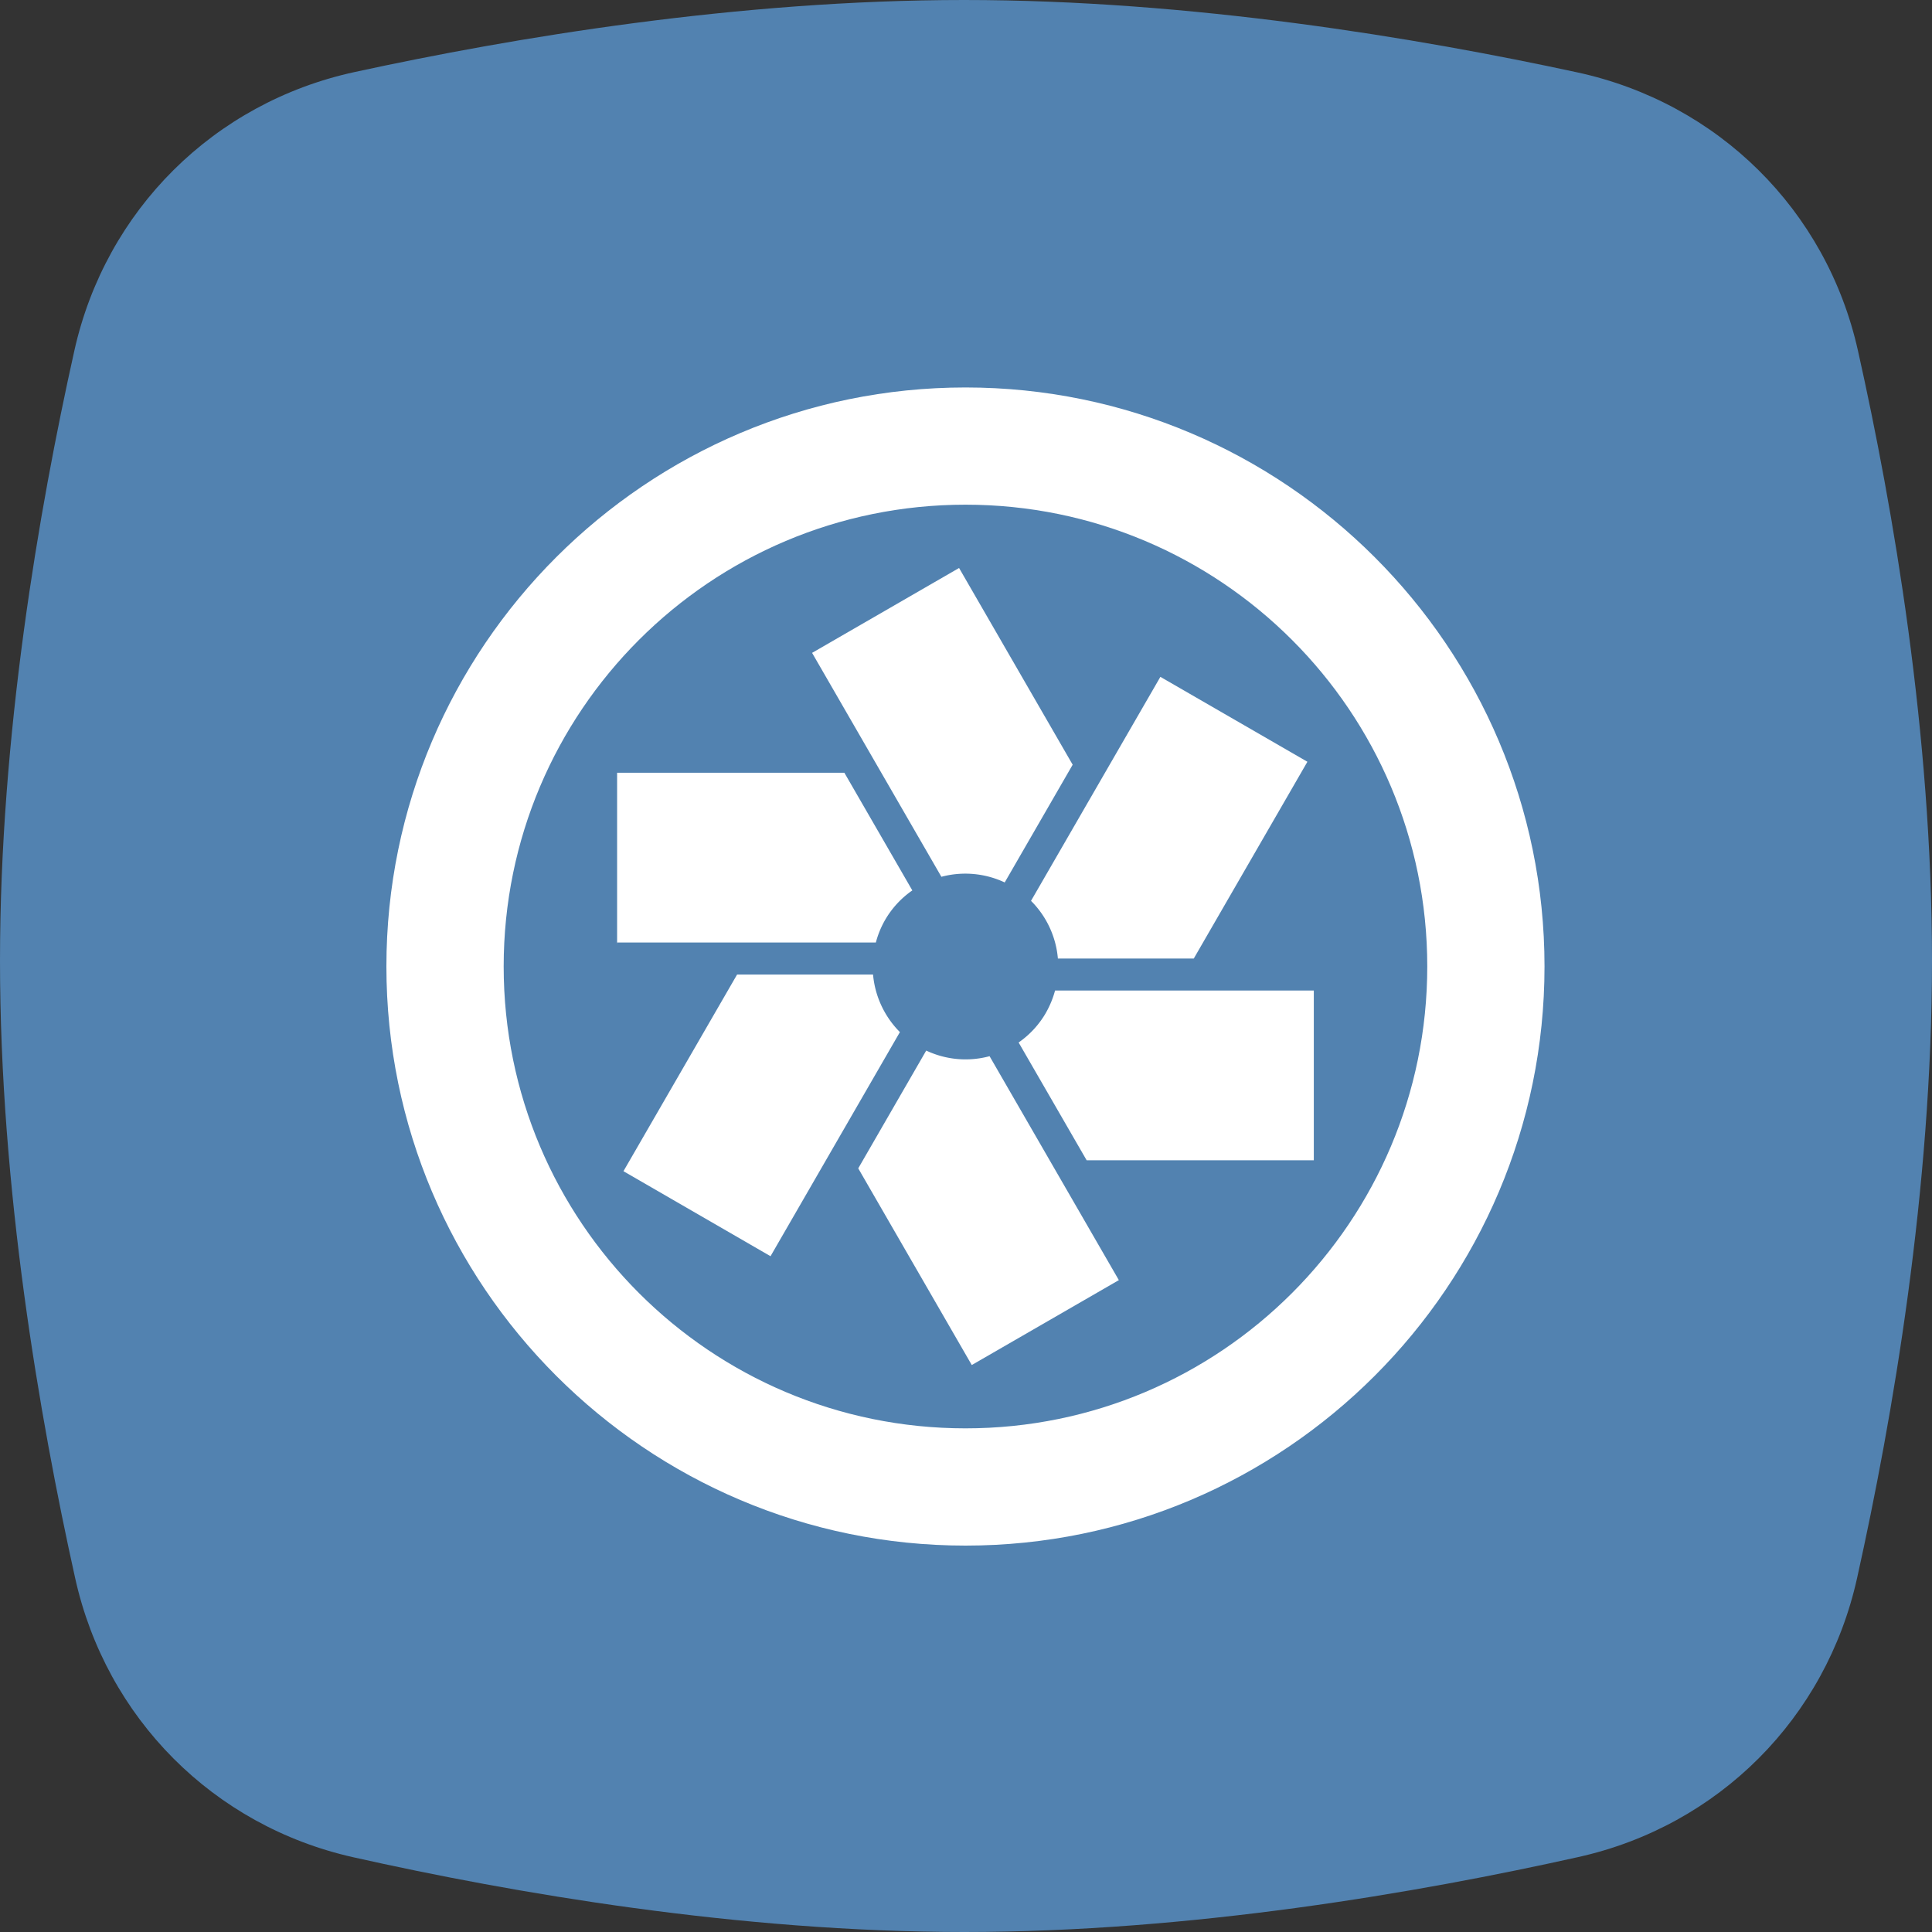
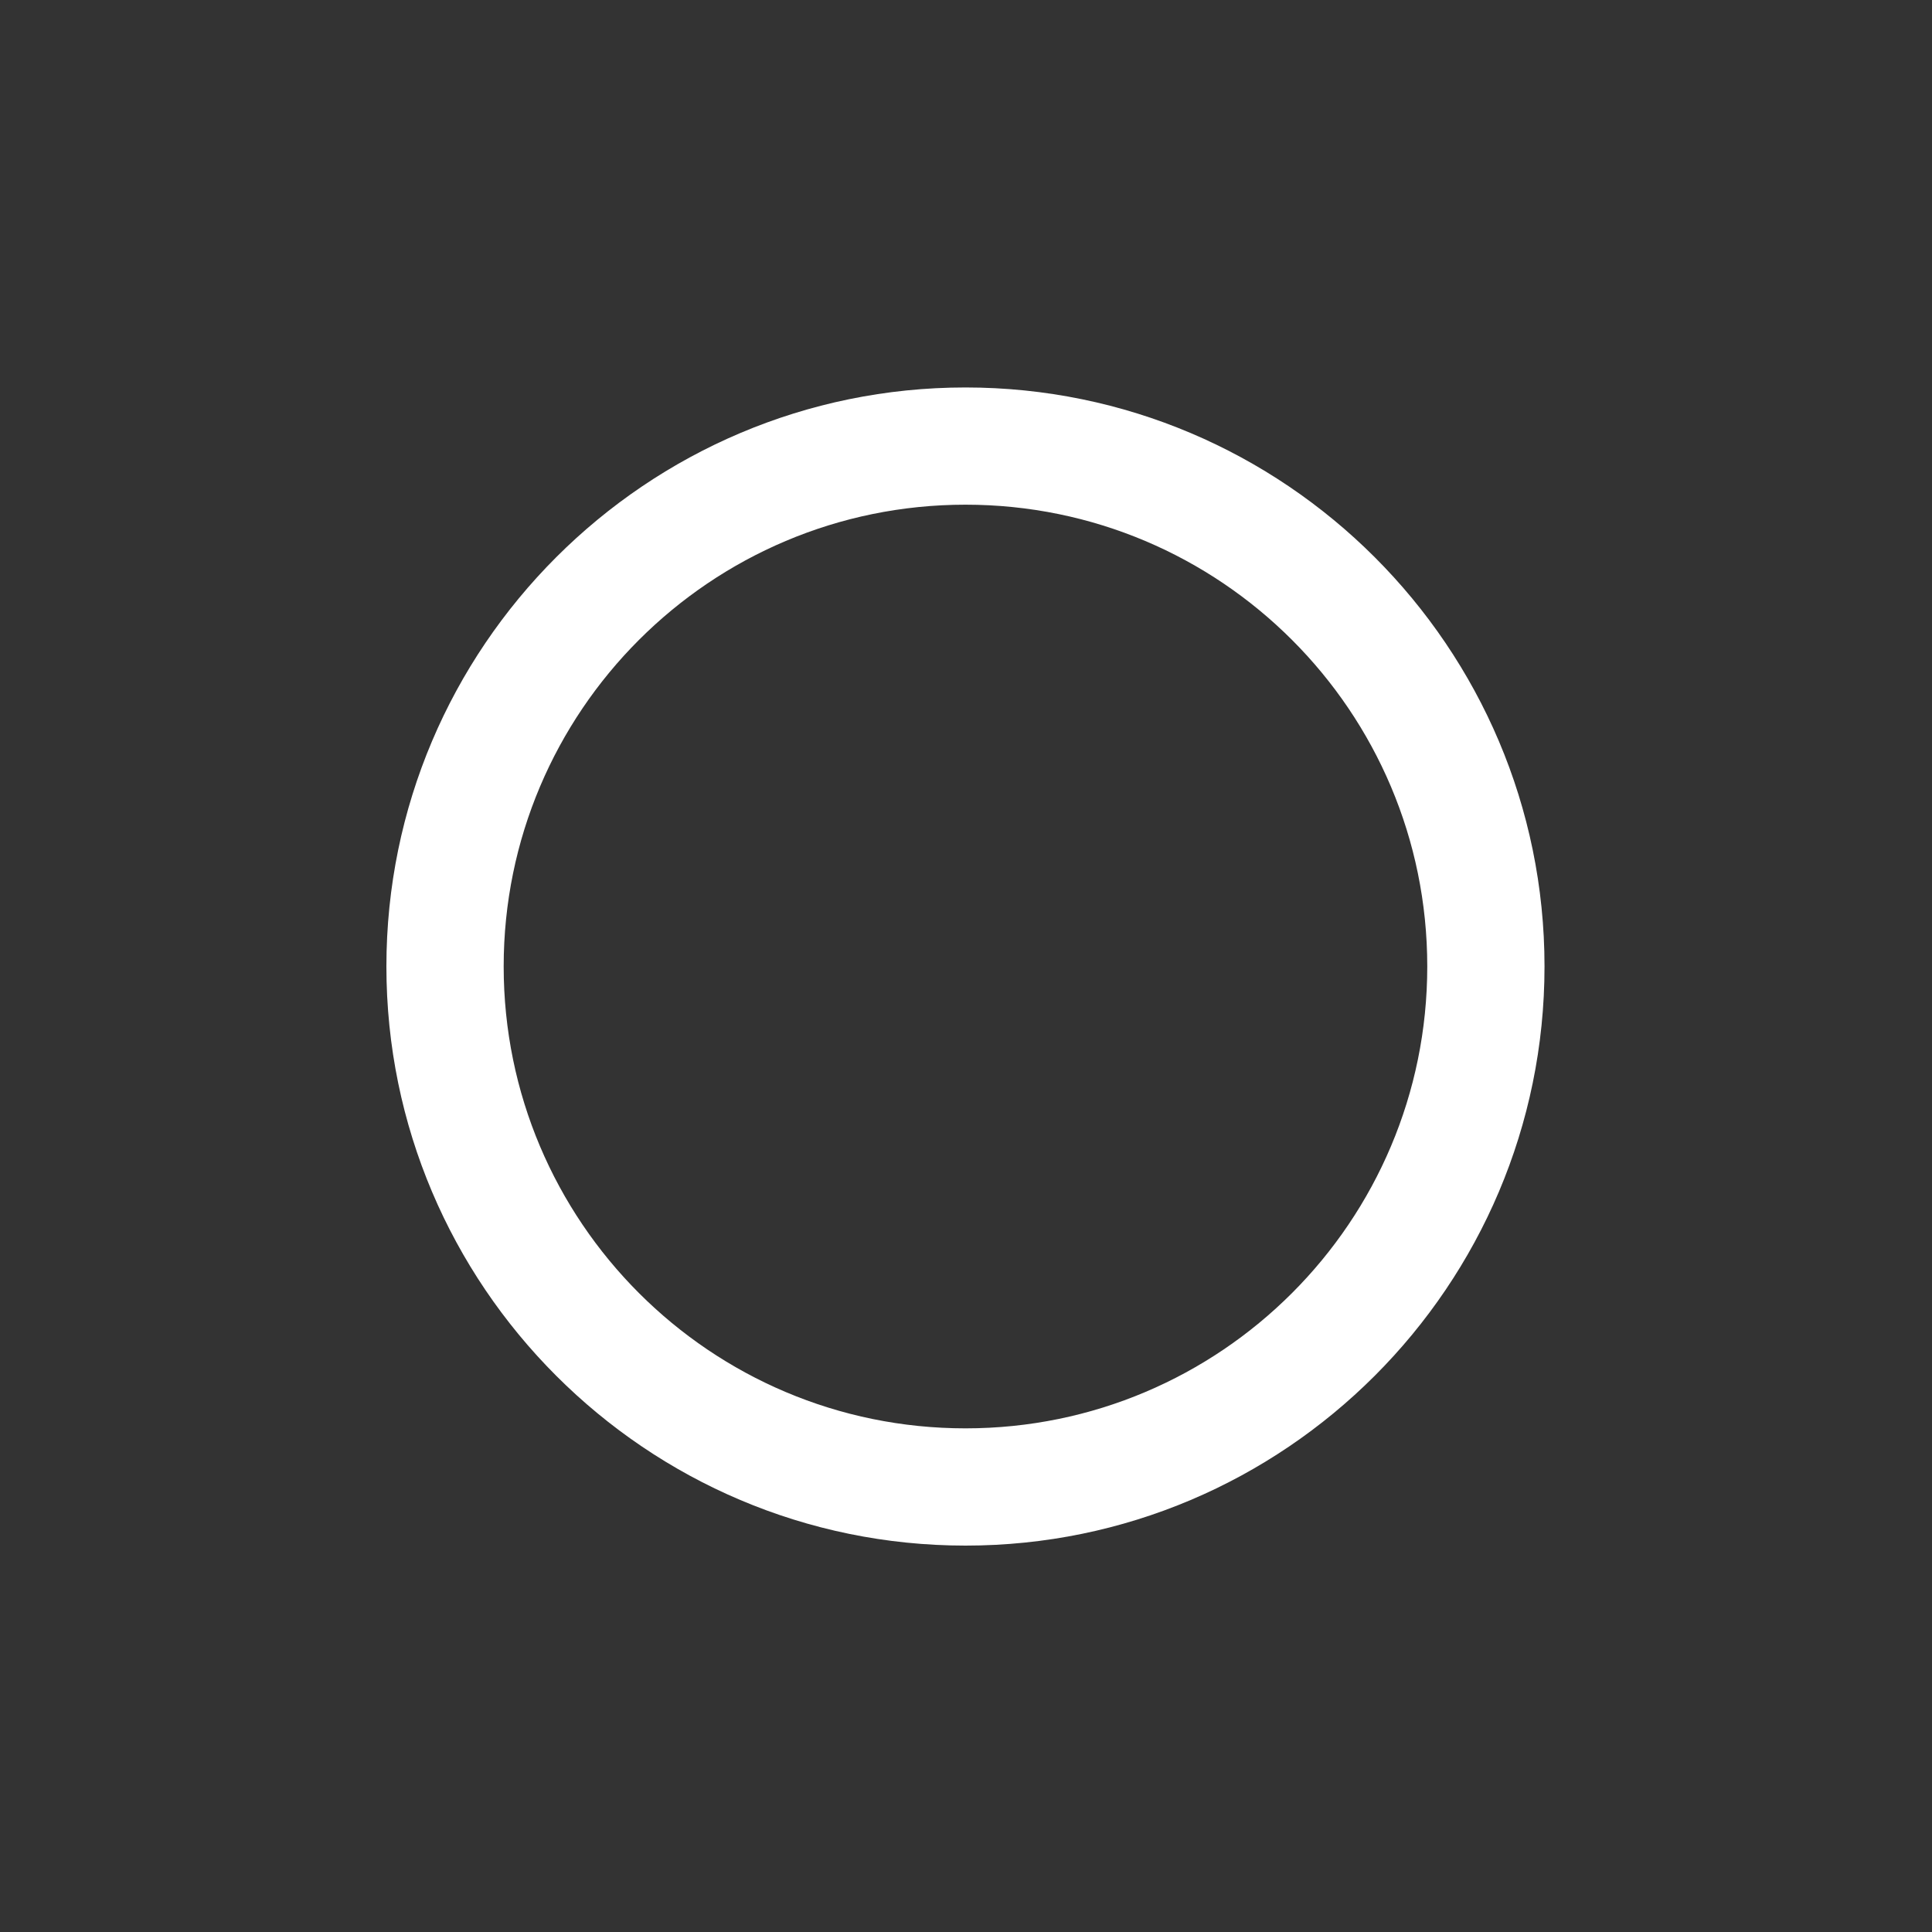
<svg xmlns="http://www.w3.org/2000/svg" width="80" height="80" fill="none" viewBox="0 0 80 80">
  <rect x="0" y="0" width="80" height="80" fill="#333333" stroke="none" />
-   <path fill="#5282B0" fill-rule="evenodd" d="M3.08 14.515C4.378 8.7 8.862 4.247 14.684 2.983 21.261 1.554 30.567 0 39.92 0c9.384 0 18.768 1.565 25.392 2.997 5.824 1.26 10.319 5.7 11.62 11.515C78.402 21.08 80 30.383 80 39.77c0 9.461-1.624 18.923-3.103 25.578-1.288 5.8-5.738 10.253-11.536 11.547C58.726 78.375 49.31 80 39.934 80c-9.351 0-18.703-1.616-25.3-3.094-5.795-1.298-10.236-5.76-11.522-11.56C1.63 58.672 0 49.189 0 39.784c0-9.337 1.607-18.673 3.08-25.268Z" clip-rule="evenodd" />
  <g clip-path="url(#a)">
-     <path fill="#fff" d="m33.627 27.034 5.354 9.272a3.839 3.839 0 0 1 2.622.234l2.814-4.875-4.704-8.146-6.14 3.546.054-.031Zm-8.07 11.994h10.71c.085-.325.213-.638.38-.93a3.82 3.82 0 0 1 1.13-1.228l-2.814-4.873h-9.41v7.092h.003v-.06Zm17.75 2.914a3.822 3.822 0 0 1-1.128 1.225l2.817 4.878h9.406v-7.03H43.688a3.91 3.91 0 0 1-.382.927Zm-.615-4.64a3.836 3.836 0 0 1 1.113 2.388h5.627l4.705-8.147-6.088-3.516-5.357 9.276ZM31.906 52.017l5.357-9.28a3.86 3.86 0 0 1-1.112-2.383h-5.63l-4.705 8.143 6.14 3.549-.05-.03Zm14.423.99-5.353-9.272a3.818 3.818 0 0 1-2.623-.233l-2.815 4.877 4.701 8.144 6.141-3.545-.051.03Z" />
    <path fill="#fff" d="M39.98 16.044C26.756 16.044 16 26.798 16 40.018 16 53.242 26.757 64 39.98 64c13.22 0 23.975-10.758 23.975-23.982 0-13.22-10.755-23.974-23.976-23.974Zm0 4.854c10.56 0 19.12 8.56 19.12 19.12 0 10.563-8.56 19.127-19.12 19.127-10.562 0-19.124-8.564-19.124-19.127 0-10.56 8.562-19.12 19.123-19.12Z" />
  </g>
  <defs>
    <clipPath id="a">
      <path fill="#fff" d="M0 0h48v48H0z" transform="translate(16 16)" />
    </clipPath>
  </defs>
</svg>